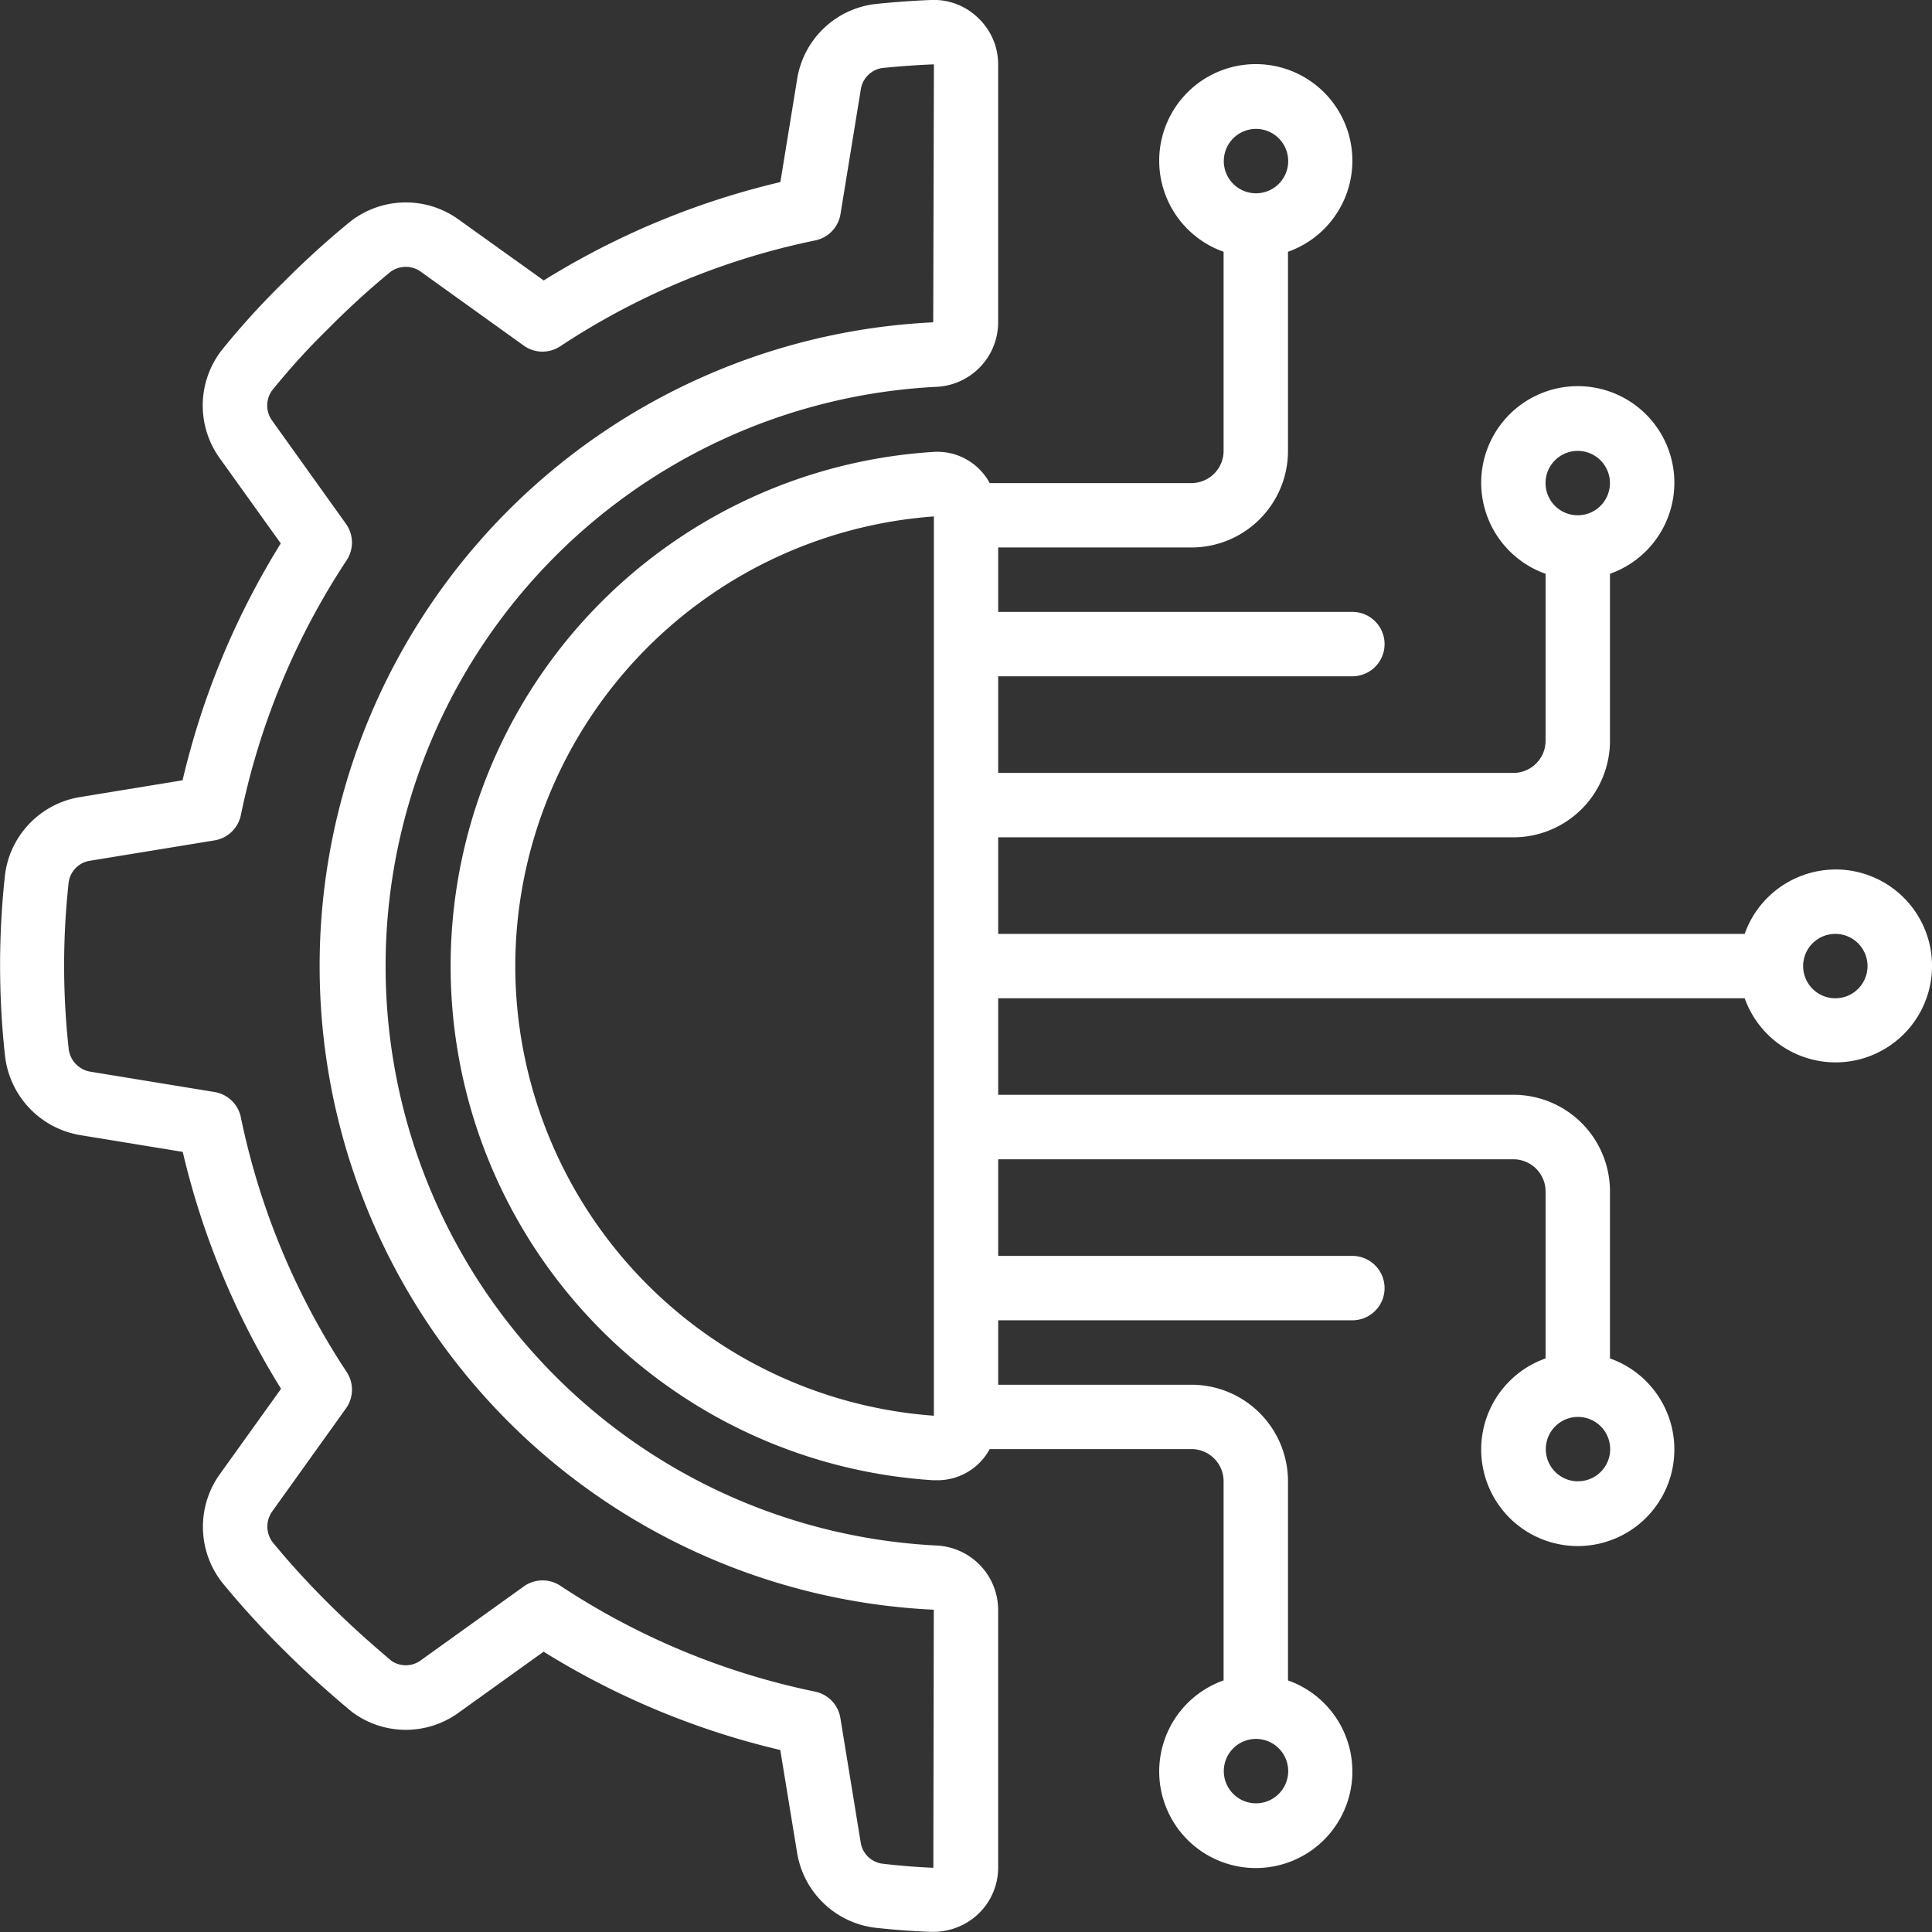
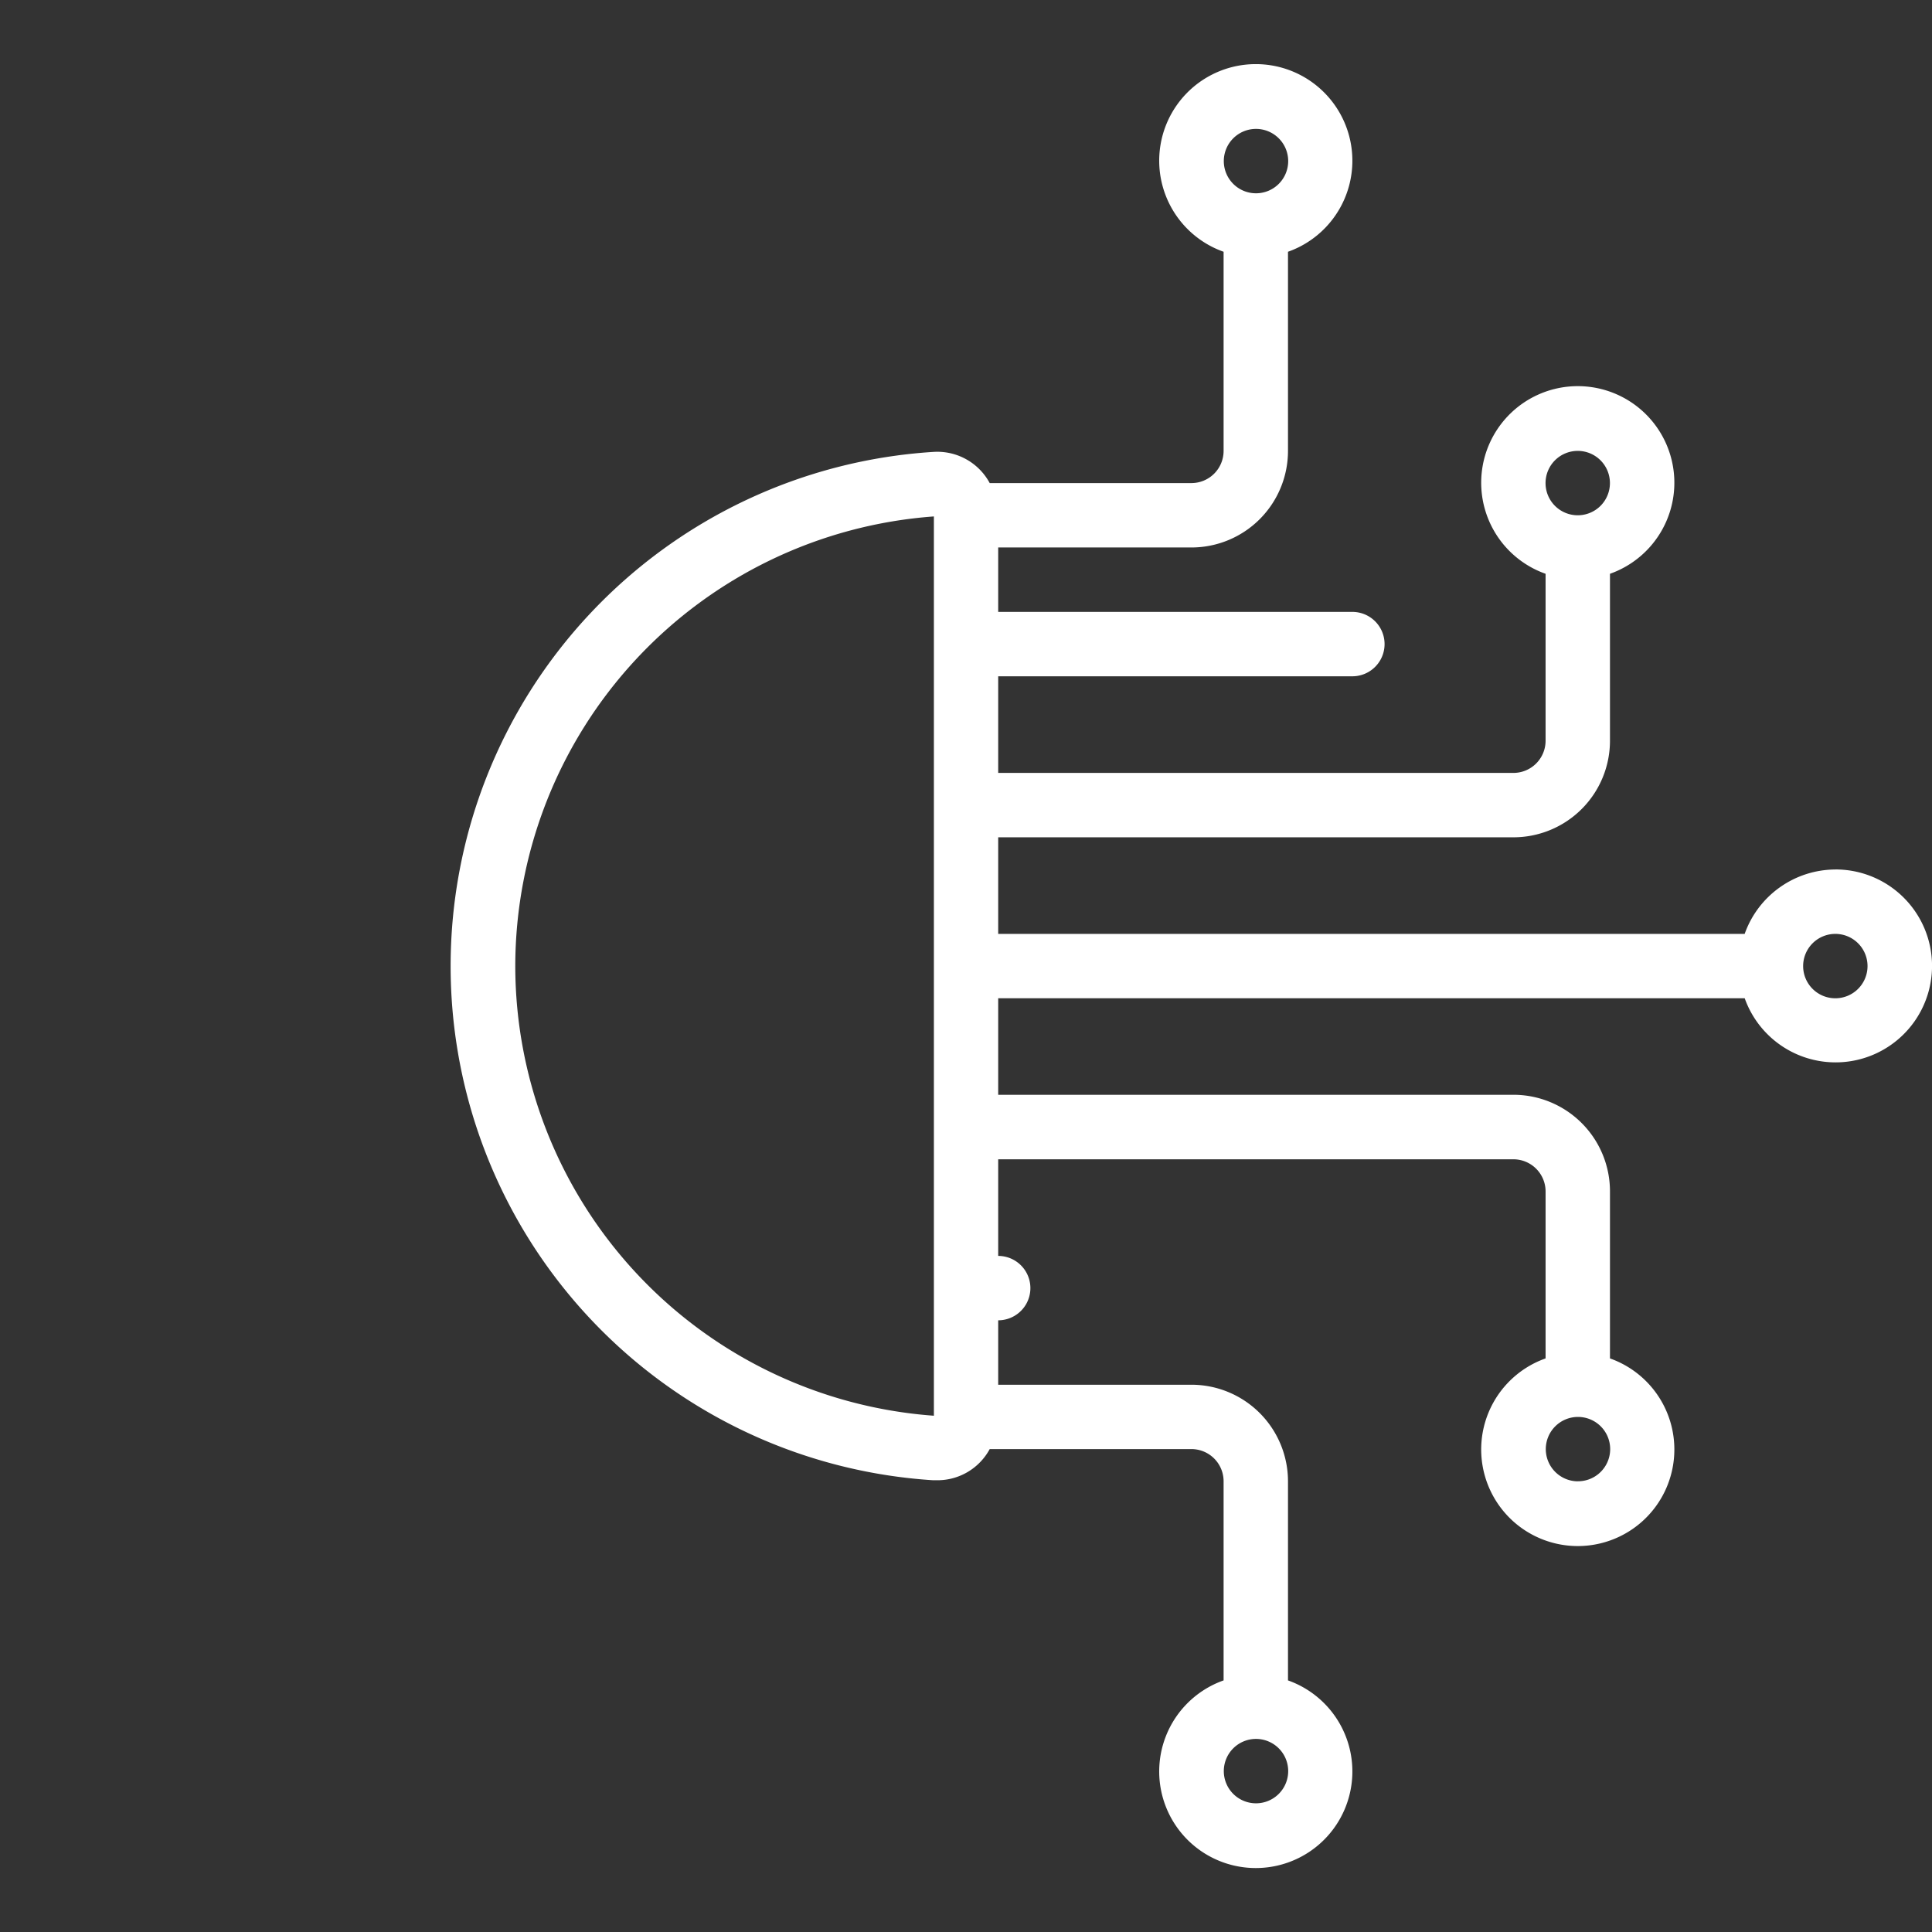
<svg xmlns="http://www.w3.org/2000/svg" width="46.688" height="46.688" viewBox="0 0 46.688 46.688">
  <rect x="0" y="0" width="46.688" height="46.688" fill="#333333" stroke="none" />
  <g id="Group_243997" data-name="Group 243997" transform="translate(0 0)">
-     <path id="Path_268345" data-name="Path 268345" d="M1.934,19.262A2.179,2.179,0,0,0,.121,21.141a20.136,20.136,0,0,0,0,4.372,2.193,2.193,0,0,0,1.819,1.918l2.476.405a19.127,19.127,0,0,0,2.376,5.725L5.33,35.6a2.183,2.183,0,0,0,.034,2.637A20.829,20.829,0,0,0,6.843,39.86c.478.479,1.006.959,1.64,1.492a2.172,2.172,0,0,0,2.608.03l2.046-1.468a19.12,19.12,0,0,0,5.719,2.376l.406,2.48a2.179,2.179,0,0,0,1.879,1.814q.672.075,1.348.1h.066a1.582,1.582,0,0,0,1.089-.436,1.543,1.543,0,0,0,.477-1.119V38.9a1.562,1.562,0,0,0-1.495-1.552,14.018,14.018,0,0,1,0-28,1.563,1.563,0,0,0,1.495-1.556V1.559a1.54,1.54,0,0,0-.478-1.12A1.532,1.532,0,0,0,22.493,0c-.453.018-.9.051-1.363.1a2.17,2.17,0,0,0-1.868,1.822L18.858,4.4a19.126,19.126,0,0,0-5.719,2.377L11.093,5.312a2.179,2.179,0,0,0-2.628.042,21.189,21.189,0,0,0-1.618,1.47A18.817,18.817,0,0,0,5.355,8.466a2.179,2.179,0,0,0-.037,2.618l1.467,2.048a19.114,19.114,0,0,0-2.373,5.724ZM5.82,19.7a17.627,17.627,0,0,1,2.557-6.161.778.778,0,0,0-.018-.882L6.584,10.175a.623.623,0,0,1-.012-.736,17.147,17.147,0,0,1,1.37-1.506A19.956,19.956,0,0,1,9.428,6.576a.623.623,0,0,1,.755,0l2.474,1.776a.778.778,0,0,0,.882.016A17.6,17.6,0,0,1,19.7,5.81a.778.778,0,0,0,.611-.637l.489-3a.617.617,0,0,1,.509-.528q.628-.065,1.26-.09l-.017,6.234A15.573,15.573,0,0,0,22.566,38.9l-.011,6.236q-.622-.026-1.24-.1a.611.611,0,0,1-.517-.52l-.49-3a.778.778,0,0,0-.611-.637,17.6,17.6,0,0,1-6.157-2.559.778.778,0,0,0-.882.017l-2.477,1.777a.612.612,0,0,1-.724.019c-.572-.482-1.068-.934-1.514-1.38a19.657,19.657,0,0,1-1.356-1.485.631.631,0,0,1,0-.756l1.773-2.476a.778.778,0,0,0,.017-.882A17.619,17.619,0,0,1,5.82,27a.778.778,0,0,0-.636-.611l-3-.491a.63.63,0,0,1-.524-.553,18.4,18.4,0,0,1,0-4.027.612.612,0,0,1,.519-.518l2.995-.49A.778.778,0,0,0,5.82,19.7Z" transform="translate(0 0)" fill="#fff" />
-     <path id="Path_268346" data-name="Path 268346" d="M175.2,39.622a2.335,2.335,0,0,0-2.191,1.556H154.97V38.844h12.45a2.334,2.334,0,0,0,2.334-2.334V32.476a2.334,2.334,0,1,0-1.556,0v4.034a.778.778,0,0,1-.778.778H154.97V34.953h8.559a.778.778,0,0,0,0-1.556H154.97V31.84h4.669a2.334,2.334,0,0,0,2.334-2.334V24.694a2.334,2.334,0,1,0-1.556,0v4.812a.778.778,0,0,1-.778.778h-4.874a1.438,1.438,0,0,0-1.366-.753,12.45,12.45,0,0,0,0,24.85h.091a1.435,1.435,0,0,0,1.275-.753h4.874a.778.778,0,0,1,.778.778v4.812a2.334,2.334,0,1,0,1.556,0V54.407a2.334,2.334,0,0,0-2.334-2.334H154.97V50.516h8.559a.778.778,0,0,0,0-1.556H154.97V46.625h12.45a.778.778,0,0,1,.778.778v4.034a2.334,2.334,0,1,0,1.556,0V47.4a2.334,2.334,0,0,0-2.334-2.334H154.97V42.734h18.04a2.331,2.331,0,1,0,2.191-3.113Zm-6.225-10.116a.778.778,0,1,1-.778.778A.778.778,0,0,1,168.976,29.506ZM161.2,21.725a.778.778,0,1,1-.778.778A.778.778,0,0,1,161.2,21.725Zm0,40.463a.778.778,0,1,1,.778-.778A.778.778,0,0,1,161.2,62.188Zm7.781-7.781a.778.778,0,1,1,.778-.778A.778.778,0,0,1,168.976,54.406ZM143.3,41.956a10.907,10.907,0,0,1,10.116-10.866V52.822A10.907,10.907,0,0,1,143.3,41.956Zm31.9.778a.778.778,0,1,1,.778-.778A.778.778,0,0,1,175.2,42.734Z" transform="translate(-130.848 -18.61)" fill="#fff" />
+     <path id="Path_268346" data-name="Path 268346" d="M175.2,39.622a2.335,2.335,0,0,0-2.191,1.556H154.97V38.844h12.45a2.334,2.334,0,0,0,2.334-2.334V32.476a2.334,2.334,0,1,0-1.556,0v4.034a.778.778,0,0,1-.778.778H154.97V34.953h8.559a.778.778,0,0,0,0-1.556H154.97V31.84h4.669a2.334,2.334,0,0,0,2.334-2.334V24.694a2.334,2.334,0,1,0-1.556,0v4.812a.778.778,0,0,1-.778.778h-4.874a1.438,1.438,0,0,0-1.366-.753,12.45,12.45,0,0,0,0,24.85h.091a1.435,1.435,0,0,0,1.275-.753h4.874a.778.778,0,0,1,.778.778v4.812a2.334,2.334,0,1,0,1.556,0V54.407a2.334,2.334,0,0,0-2.334-2.334H154.97V50.516a.778.778,0,0,0,0-1.556H154.97V46.625h12.45a.778.778,0,0,1,.778.778v4.034a2.334,2.334,0,1,0,1.556,0V47.4a2.334,2.334,0,0,0-2.334-2.334H154.97V42.734h18.04a2.331,2.331,0,1,0,2.191-3.113Zm-6.225-10.116a.778.778,0,1,1-.778.778A.778.778,0,0,1,168.976,29.506ZM161.2,21.725a.778.778,0,1,1-.778.778A.778.778,0,0,1,161.2,21.725Zm0,40.463a.778.778,0,1,1,.778-.778A.778.778,0,0,1,161.2,62.188Zm7.781-7.781a.778.778,0,1,1,.778-.778A.778.778,0,0,1,168.976,54.406ZM143.3,41.956a10.907,10.907,0,0,1,10.116-10.866V52.822A10.907,10.907,0,0,1,143.3,41.956Zm31.9.778a.778.778,0,1,1,.778-.778A.778.778,0,0,1,175.2,42.734Z" transform="translate(-130.848 -18.61)" fill="#fff" />
  </g>
</svg>